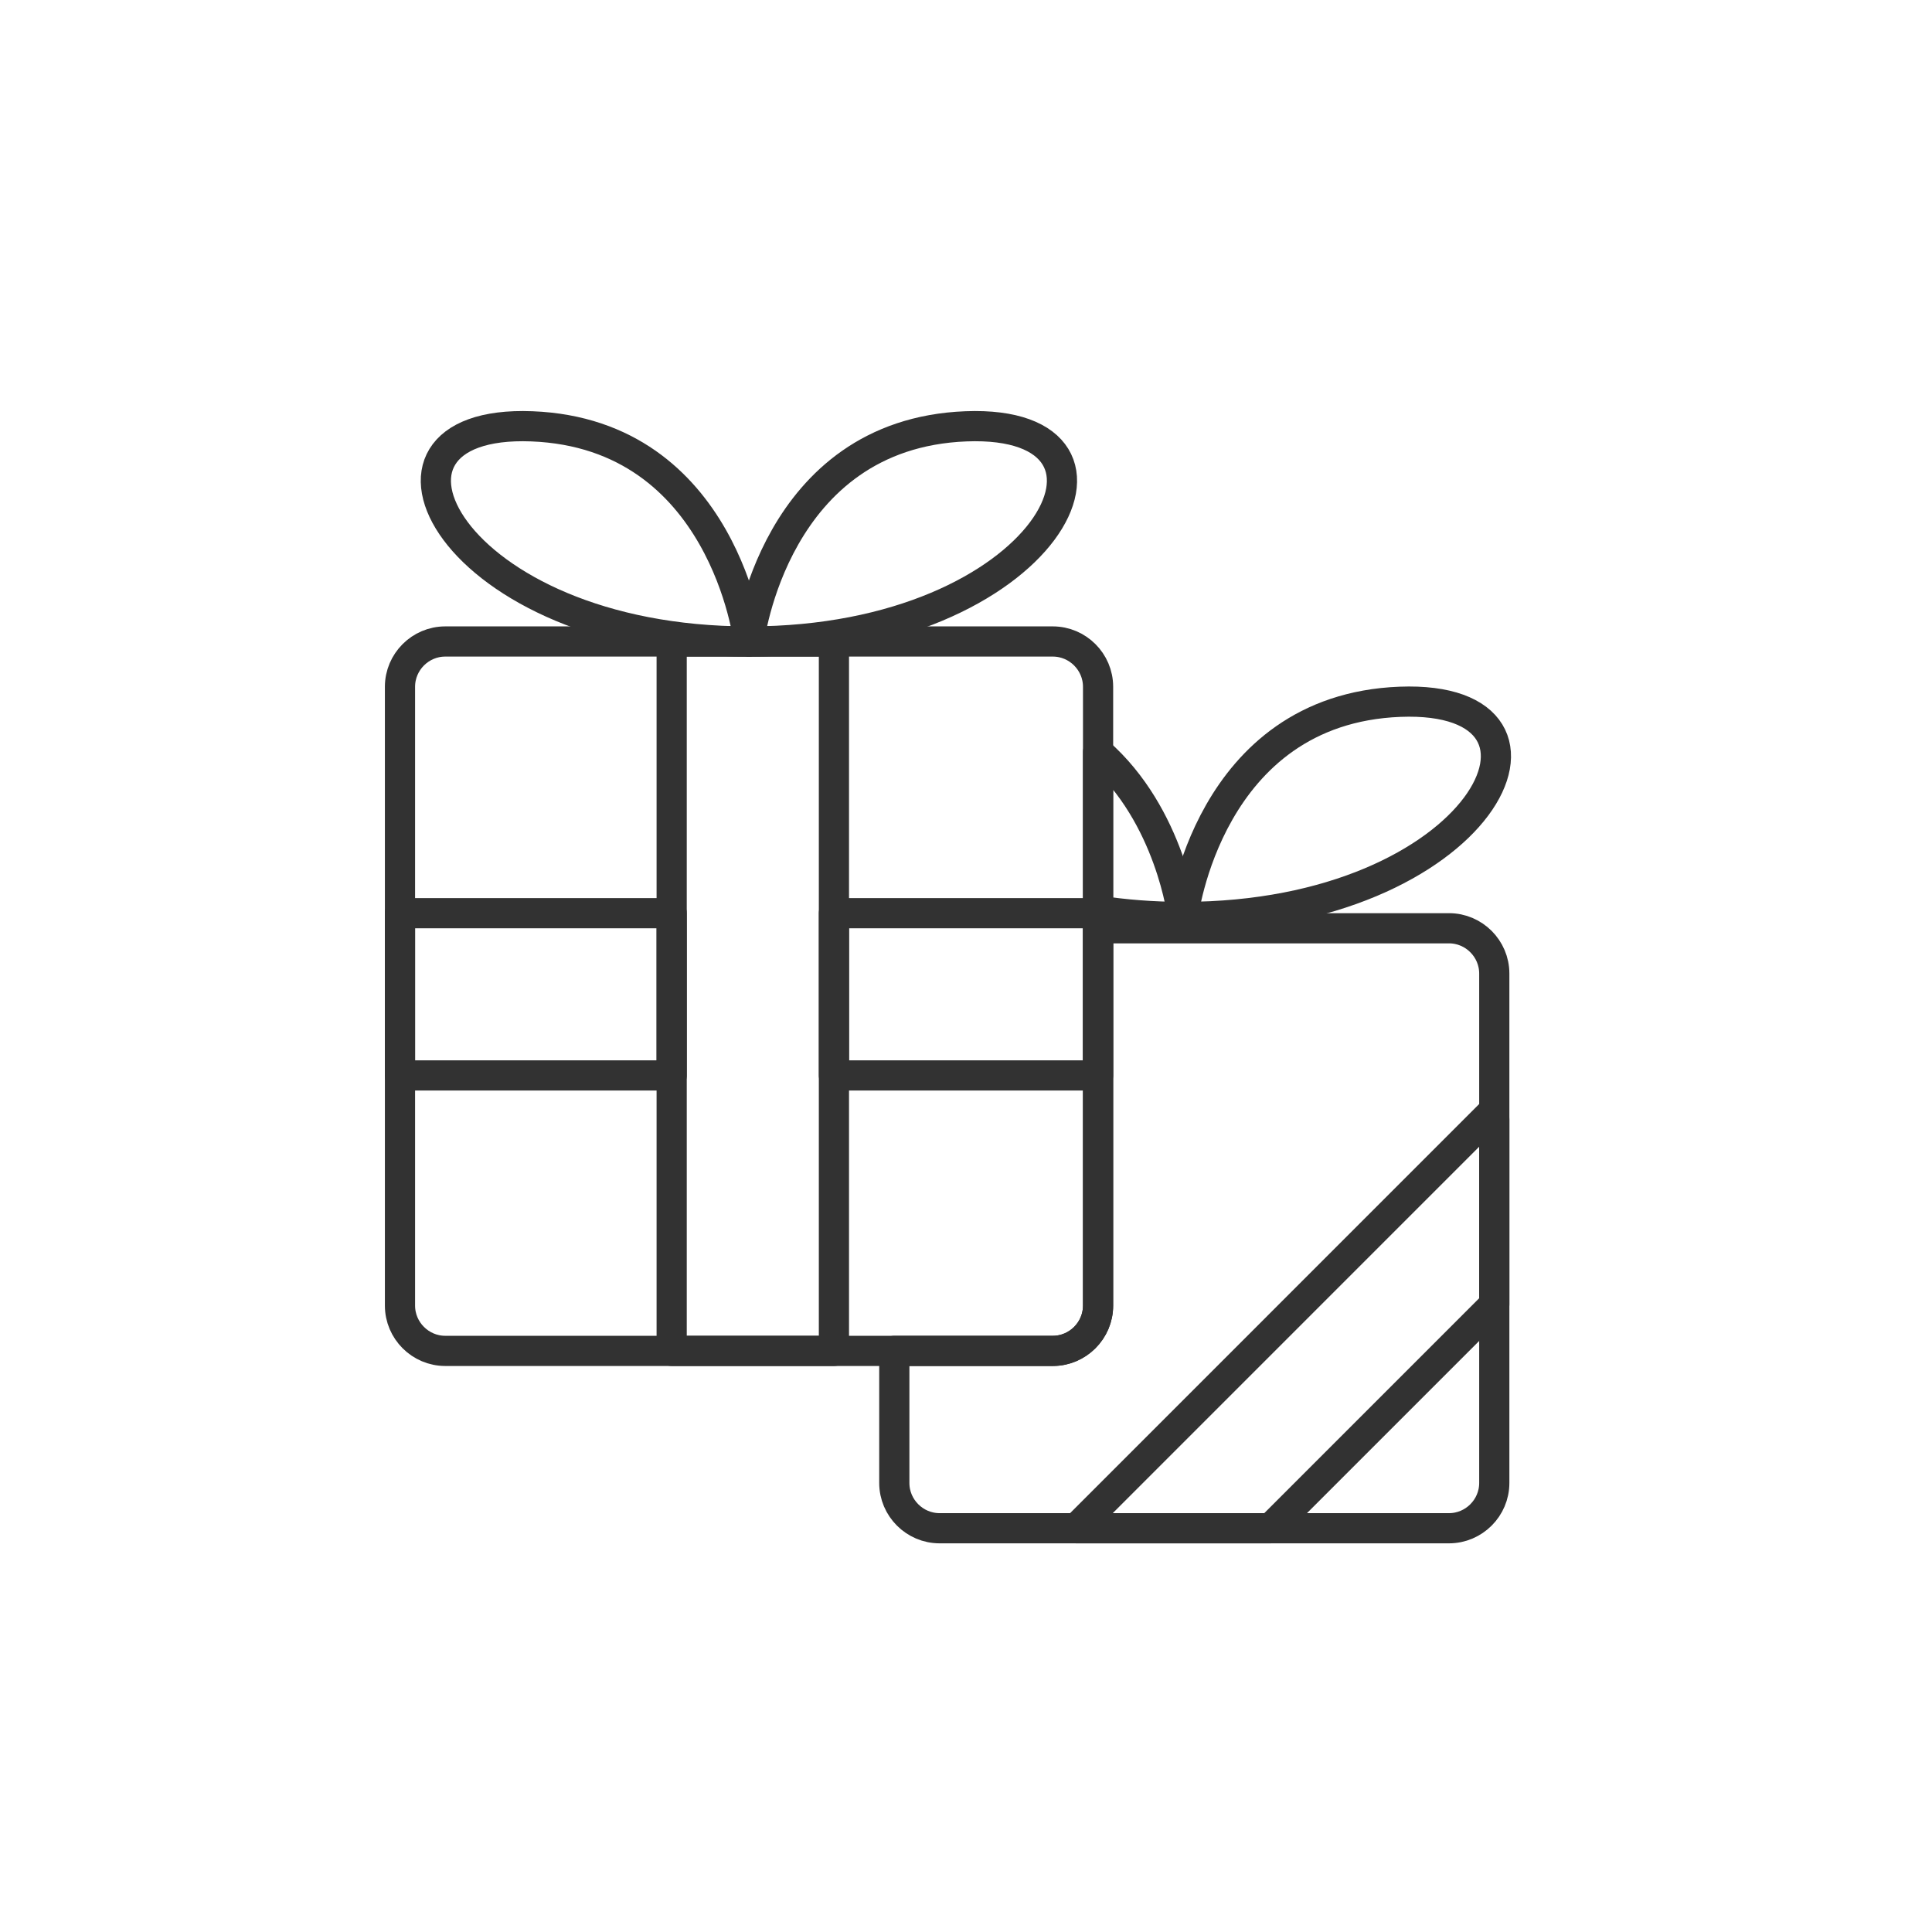
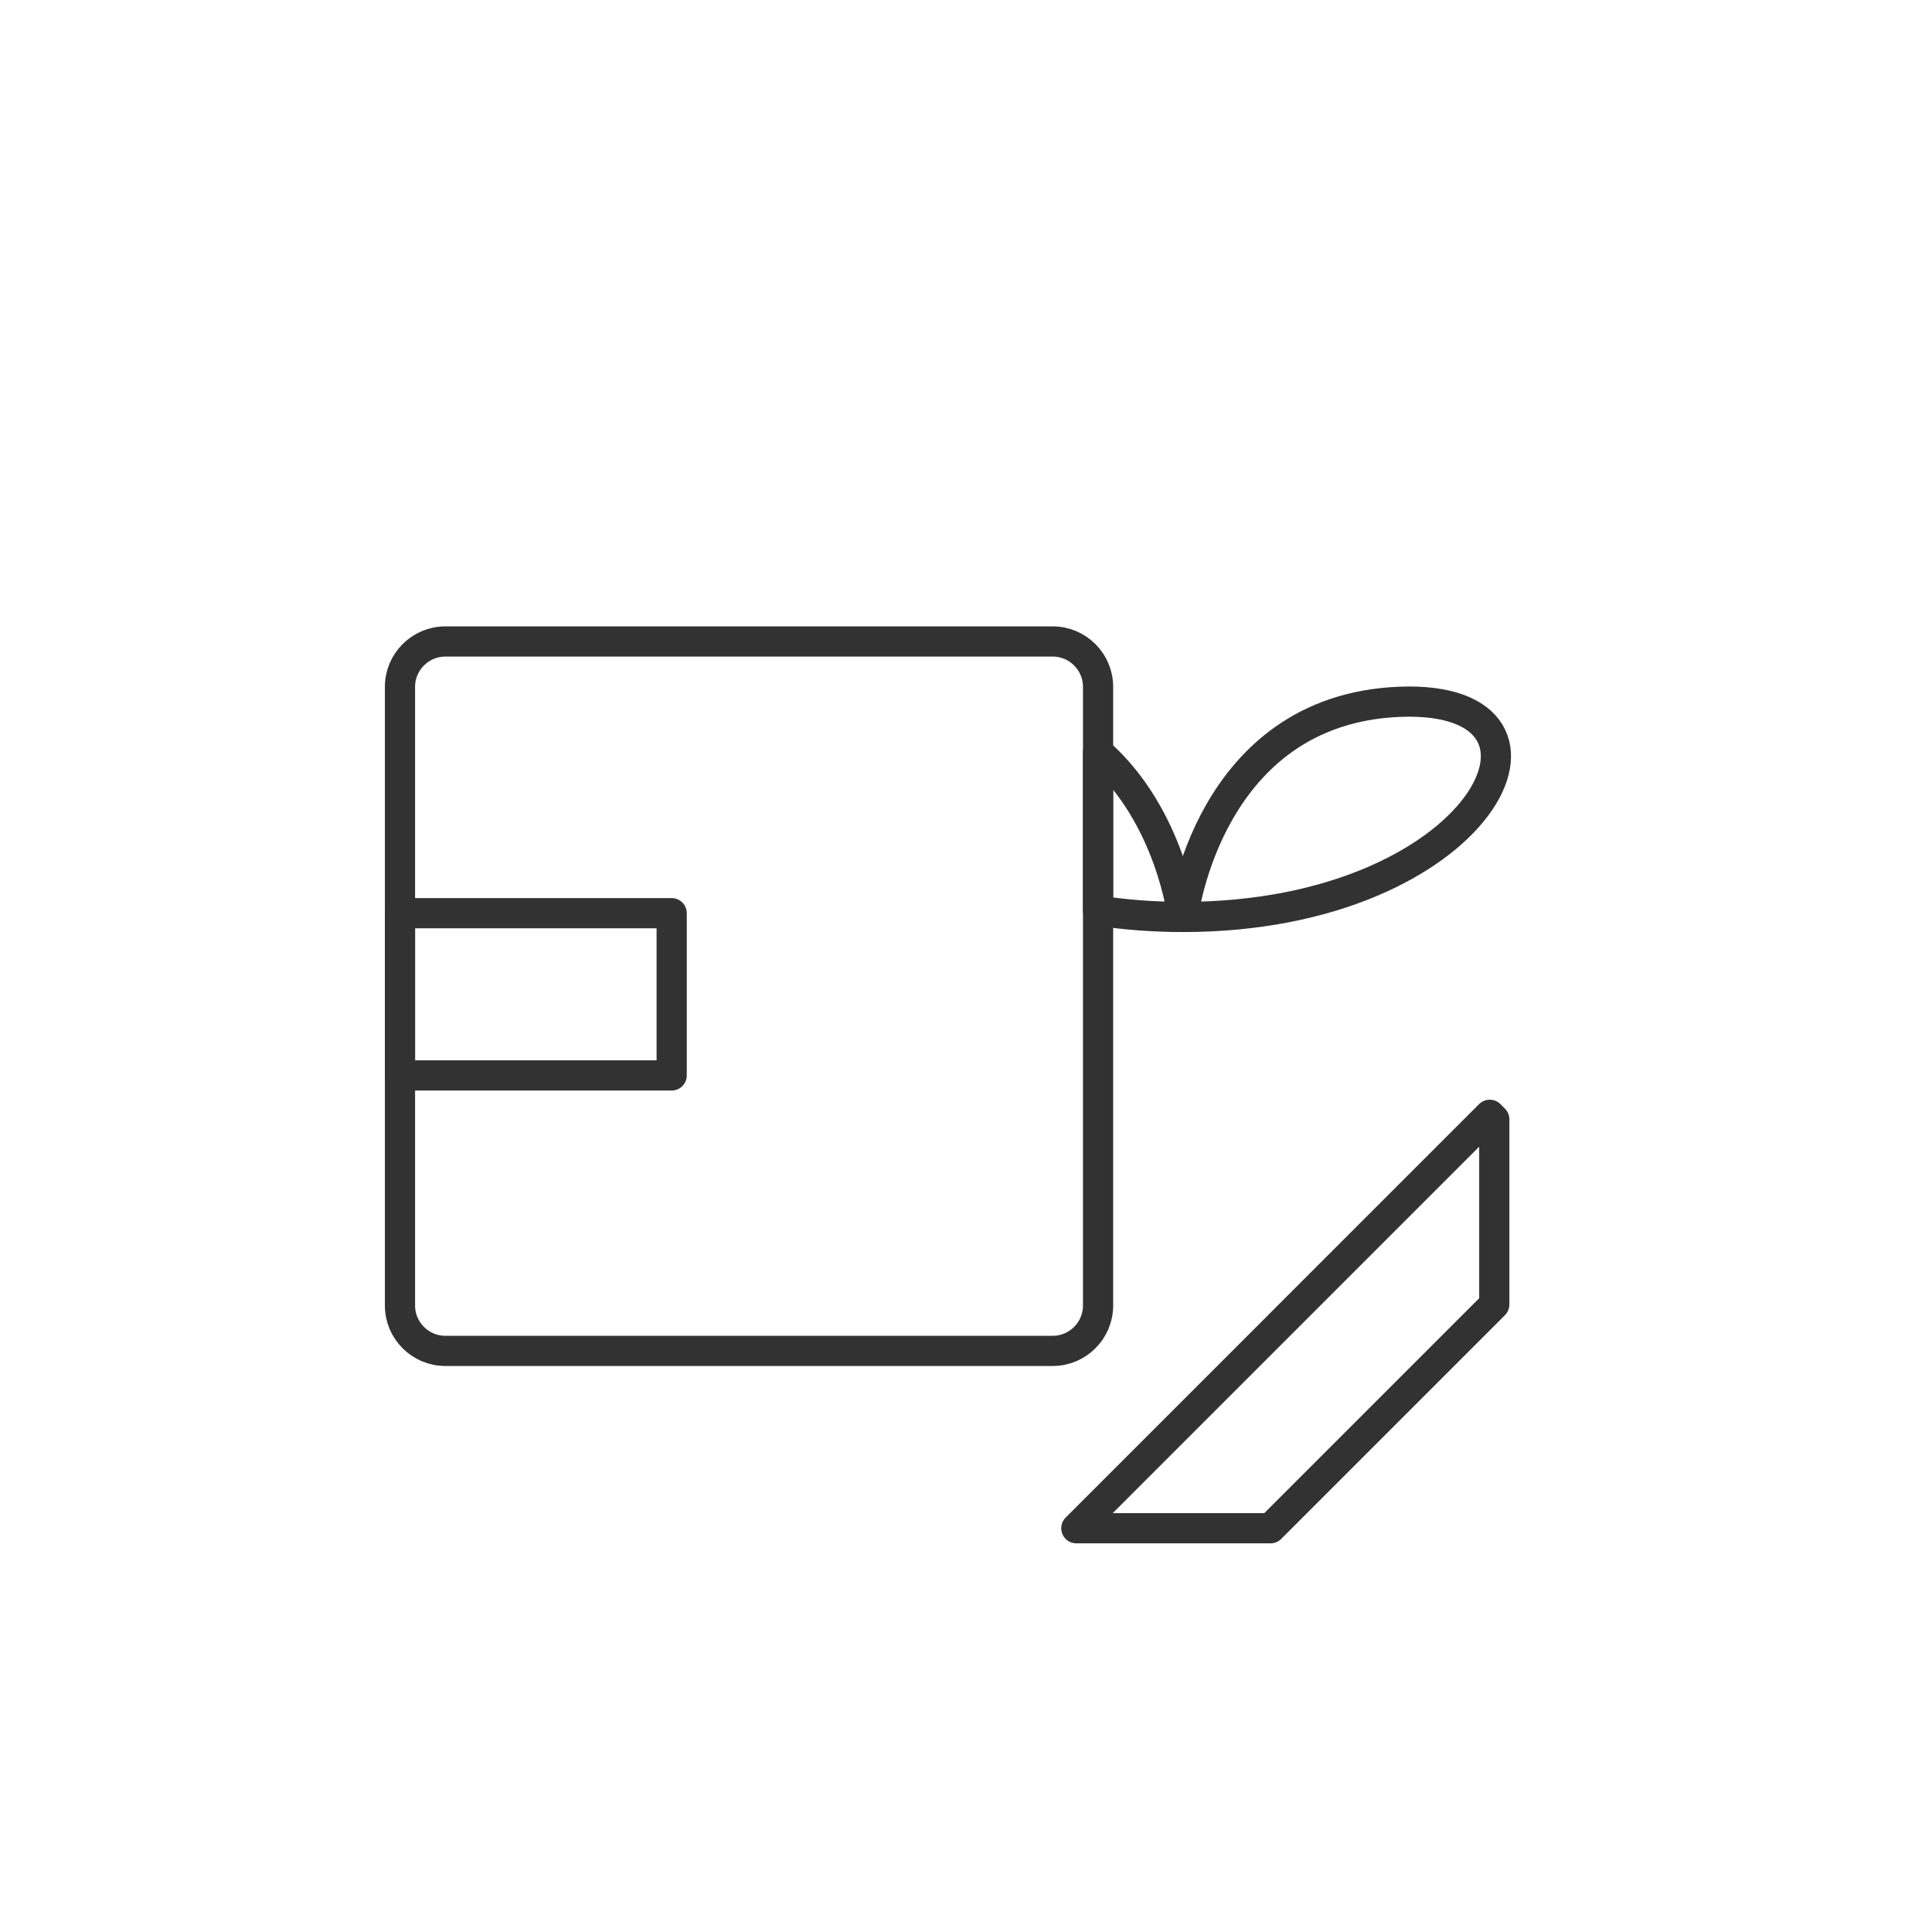
<svg xmlns="http://www.w3.org/2000/svg" version="1.1" id="Ebene_1" x="0px" y="0px" viewBox="0 0 512 512" style="enable-background:new 0 0 512 512;" xml:space="preserve">
  <style type="text/css">
	.st0{fill:none;stroke:#323232;stroke-width:8;stroke-linecap:round;stroke-linejoin:round;stroke-miterlimit:10;}
	.st1{fill:#323232;}
</style>
  <g>
    <path class="st0" d="M279,358H118c-6.6,0-12-5.4-12-12V182c0-6.6,5.4-12,12-12h161c6.6,0,12,5.4,12,12v164   C291,352.6,285.6,358,279,358z" />
-     <rect x="178" y="170" class="st0" width="43" height="188" />
    <g>
      <rect x="106" y="242" class="st0" width="72" height="43" />
-       <rect x="221" y="242" class="st0" width="70" height="43" />
    </g>
-     <path class="st0" d="M384,246h-93v100c0,6.6-5.4,12-12,12h-42v35c0,6.6,5.4,12,12,12h135c6.6,0,12-5.4,12-12V258   C396,251.4,390.6,246,384,246z" />
    <polygon class="st0" points="285.24,405 336.7,405 396,345.7 396,296.63 394.8,295.43  " />
-     <path class="st0" d="M198.5,170c0,0,6.5-55.04,57.5-57.02C307,111,278,170,198.5,170z" />
-     <path class="st0" d="M198.44,170c0,0-6.5-55.04-57.5-57.02C89.94,111,118.94,170,198.44,170z" />
    <path class="st0" d="M313.5,243c0,0,6.5-55.04,57.5-57.02S393,243,313.5,243z" />
-     <path class="st0" d="M291,241.32c6.95,1.07,14.43,1.68,22.44,1.68c0,0-3.17-26.82-22.44-43.69V241.32z" />
+     <path class="st0" d="M291,241.32c6.95,1.07,14.43,1.68,22.44,1.68c0,0-3.17-26.82-22.44-43.69V241.32" />
  </g>
</svg>